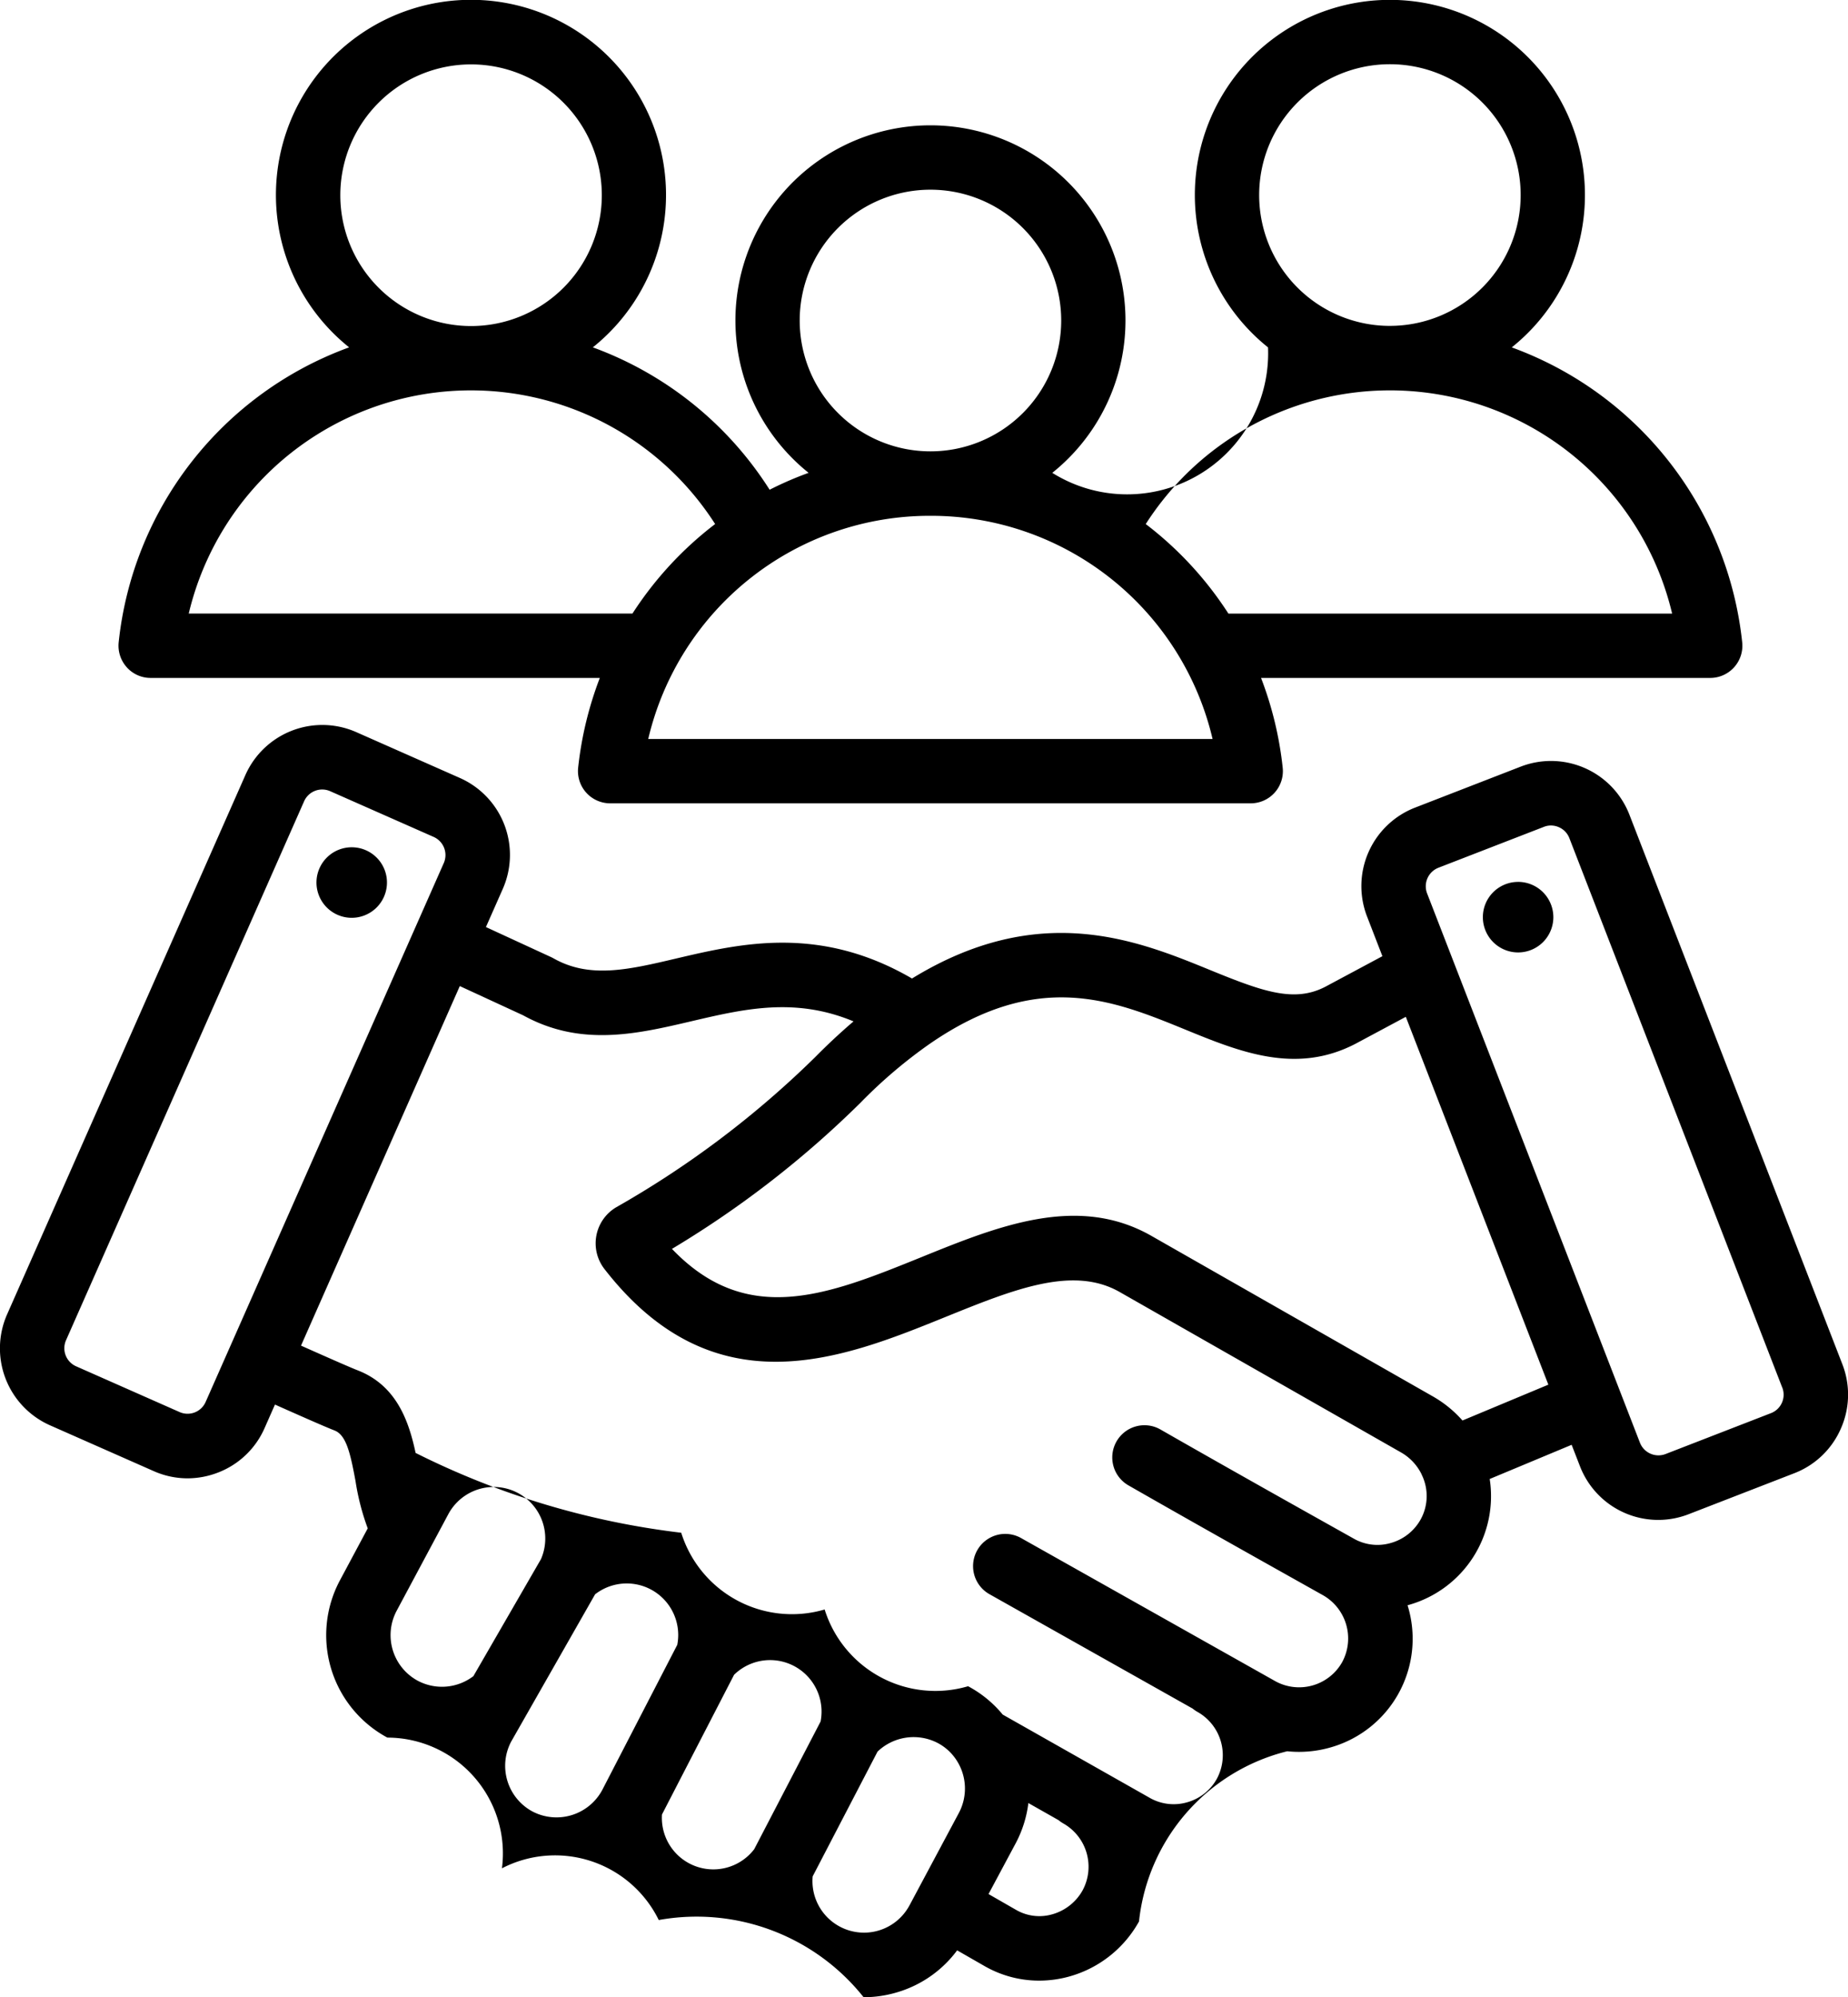
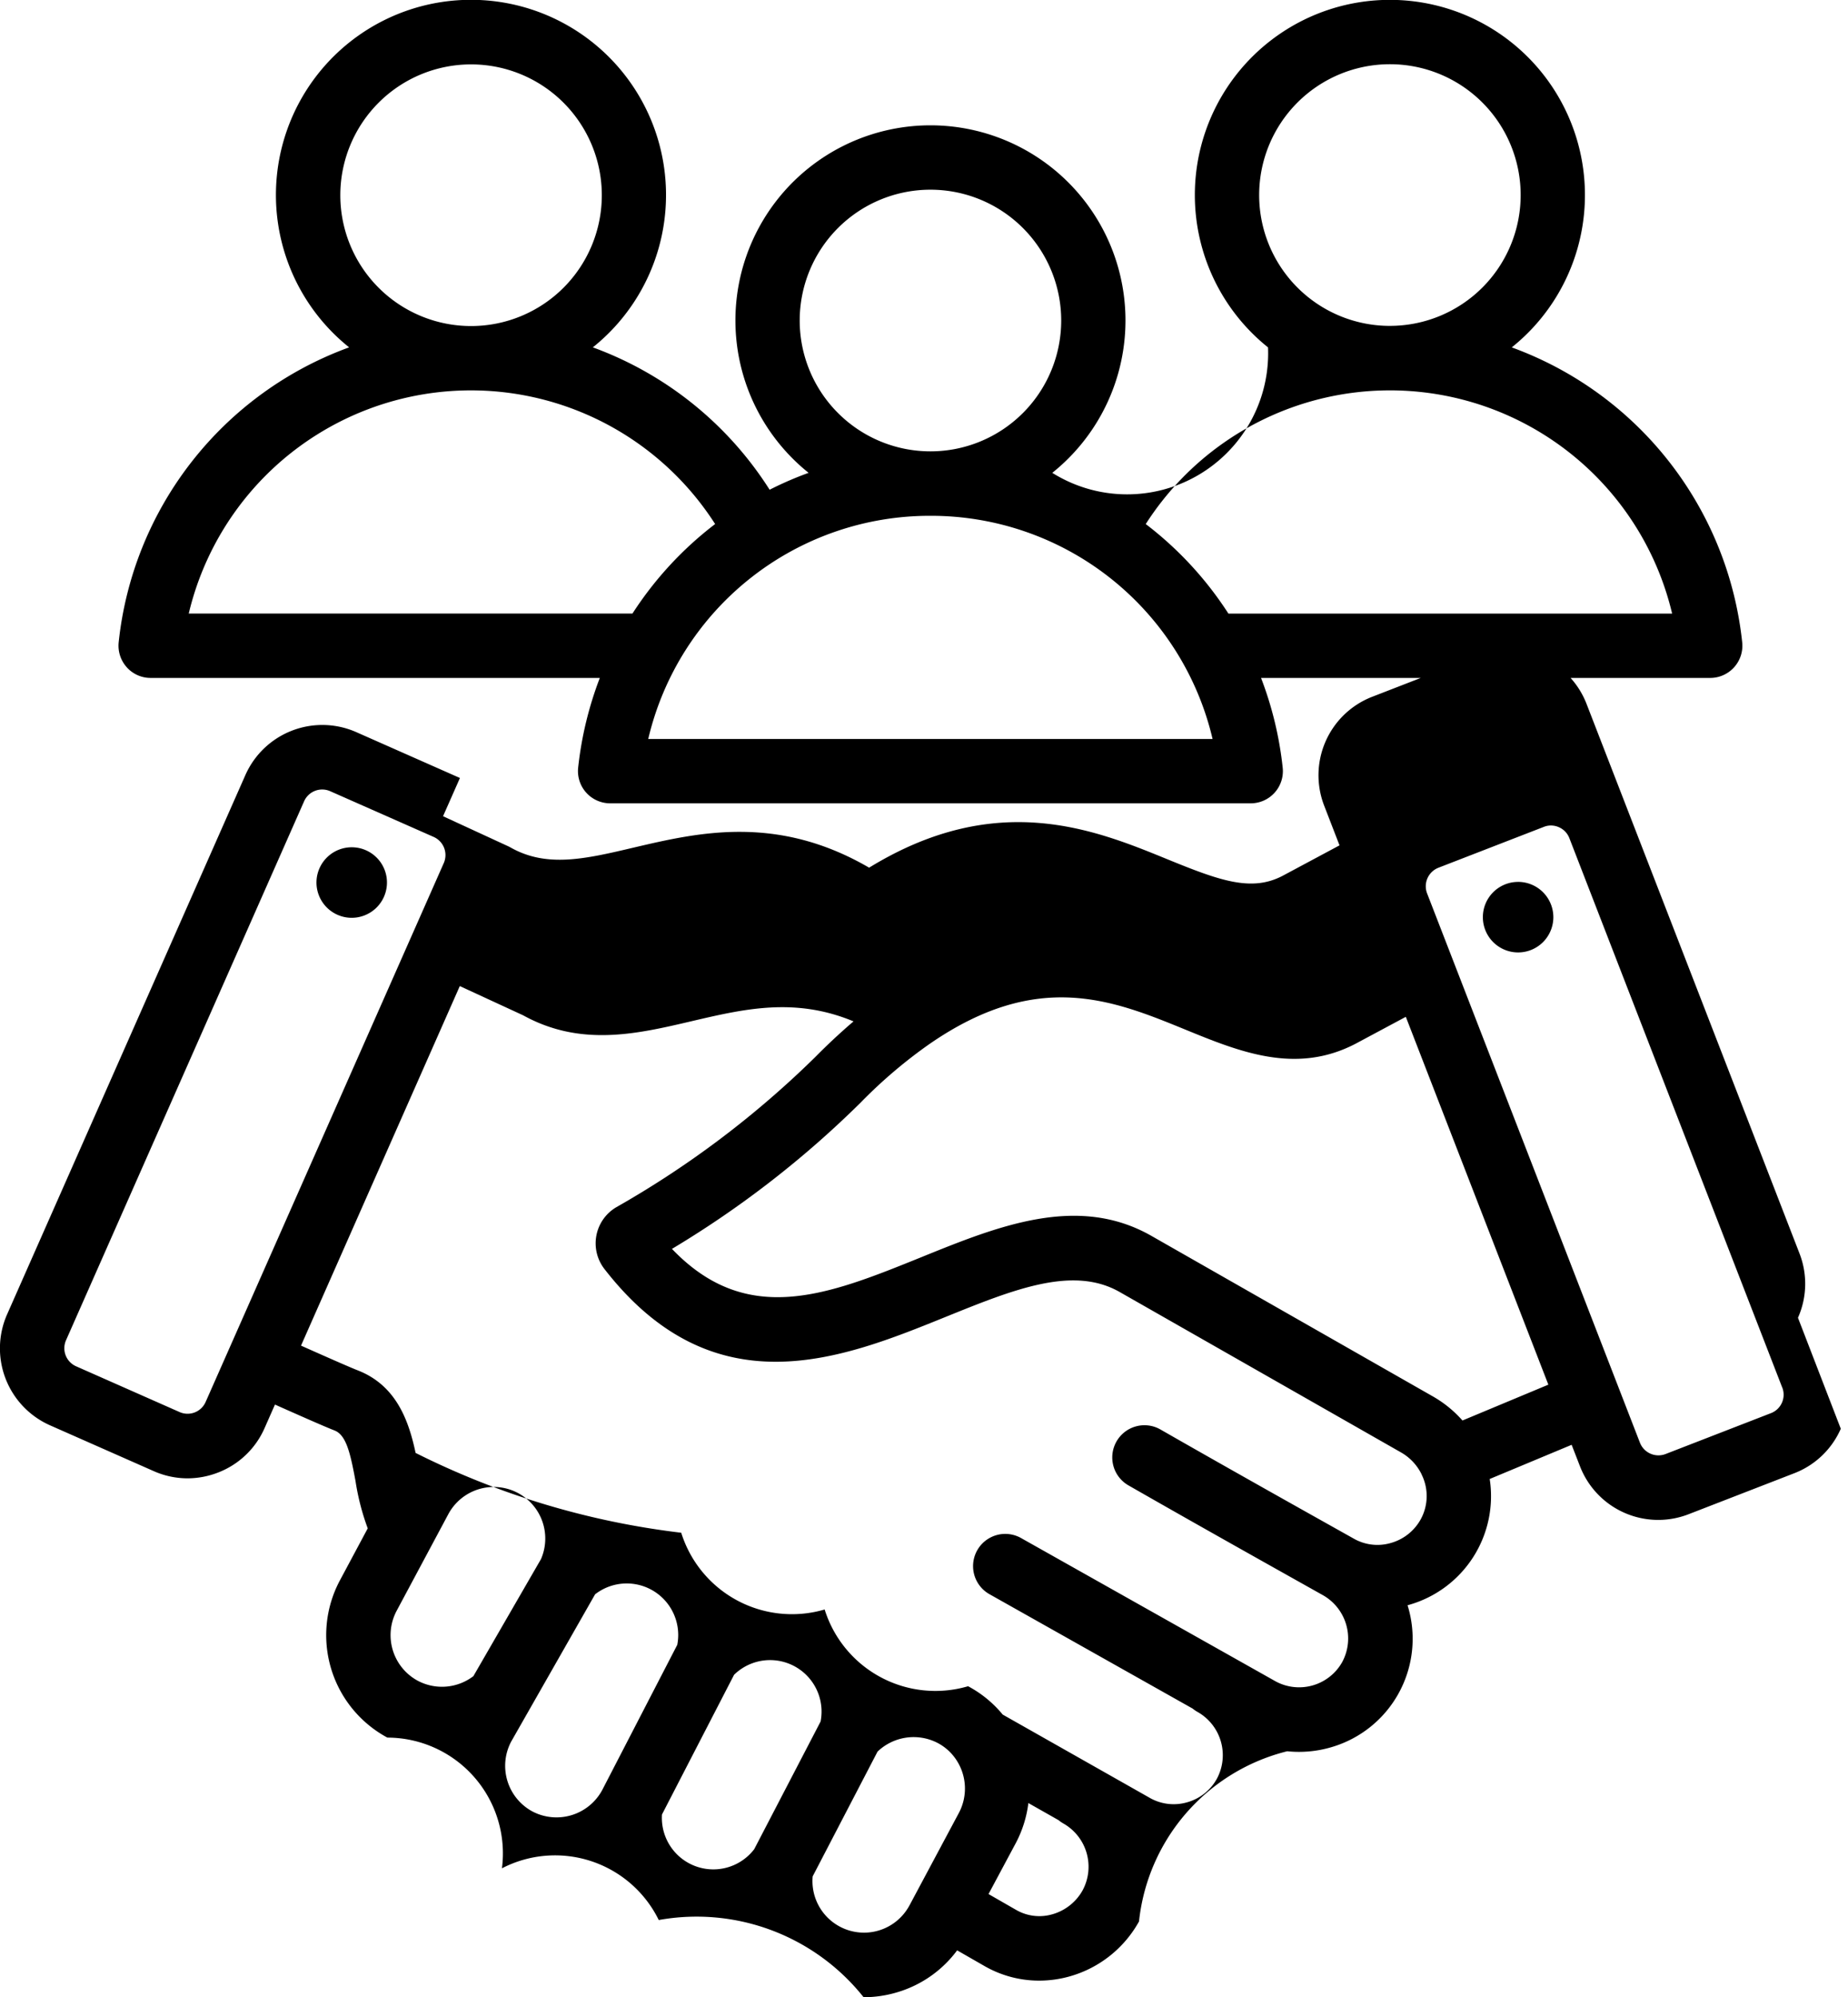
<svg xmlns="http://www.w3.org/2000/svg" width="96.11" height="103.809" viewBox="0 0 96.11 103.809">
-   <path id="Trazado_233" data-name="Trazado 233" d="M4464.16,2135.874a1.833,1.833,0,1,1-1.745-1.916A1.832,1.832,0,0,1,4464.16,2135.874Zm58.83-.118a1.833,1.833,0,1,0,1.833,1.833A1.836,1.836,0,0,0,4522.99,2135.755Zm16.782,28.424a4.346,4.346,0,0,1-2.414,2.31l-5.5,2.132a4.364,4.364,0,0,1-5.651-2.494l-.433-1.114-4.261,1.777a5.872,5.872,0,0,1-4.214,6.547l-.058.017a5.868,5.868,0,0,1-3.986,7.383,5.932,5.932,0,0,1-2.273.205,10.229,10.229,0,0,0-7.708,8.847,5.978,5.978,0,0,1-3.6,2.853,5.873,5.873,0,0,1-1.595.222,5.694,5.694,0,0,1-2.848-.762l-1.415-.812a5.994,5.994,0,0,1-3.1,2.174,6.111,6.111,0,0,1-1.765.263,11.1,11.1,0,0,0-10.654-4.013,6.006,6.006,0,0,0-8.155-2.688,6.02,6.02,0,0,0-5.959-6.794,6.045,6.045,0,0,1-2.474-8.161l1.453-2.715a12.464,12.464,0,0,1-.635-2.456c-.275-1.481-.487-2.4-1.1-2.635-.389-.15-1.385-.584-3.09-1.343l-.542,1.228a4.343,4.343,0,0,1-2.42,2.306,4.406,4.406,0,0,1-1.583.3,4.339,4.339,0,0,1-1.758-.374l-5.4-2.384a4.375,4.375,0,0,1-2.229-5.762L4456.8,2130.2a4.377,4.377,0,0,1,5.763-2.23l5.394,2.385a4.373,4.373,0,0,1,2.23,5.761l-.878,1.987,3.4,1.567c.039.02.08.04.119.062,1.886,1.061,3.879.594,6.4,0,3.338-.782,7.443-1.743,12.24,1.045,6.626-4.063,11.716-1.988,15.477-.451,2.757,1.127,4.4,1.724,6.027.875l2.96-1.584-.8-2.068a4.375,4.375,0,0,1,2.494-5.652l5.5-2.133a4.374,4.374,0,0,1,5.651,2.494h0l11.078,28.572a4.344,4.344,0,0,1-.08,3.342Zm-72.651-29.412a1.032,1.032,0,0,0-.52-1.345l-5.4-2.385a1.028,1.028,0,0,0-1.345.52l-12.388,28.028a1.026,1.026,0,0,0,.521,1.345l5.394,2.384a1.026,1.026,0,0,0,1.345-.52Zm1.535,42.272,3.516-6.084a2.68,2.68,0,0,0-4.823-2.329l-2.687,5.022a2.693,2.693,0,0,0,1.1,3.628,2.692,2.692,0,0,0,2.893-.237Zm1.966,3.4a2.694,2.694,0,0,0,1.1,3.629,2.7,2.7,0,0,0,3.638-1.116l3.9-7.542a2.678,2.678,0,0,0-4.274-2.625Zm12.644,5.585,3.448-6.628a2.677,2.677,0,0,0-4.5-2.428l-3.749,7.26a2.677,2.677,0,0,0,4.8,1.8Zm8.068,2.935,2.574-4.816a2.7,2.7,0,0,0-.213-2.864,2.623,2.623,0,0,0-.885-.764,2.715,2.715,0,0,0-3.134.445l-3.374,6.485a2.681,2.681,0,0,0,5.031,1.514Zm7.993-4.272a1.542,1.542,0,0,1-.239-.165l-1.568-.888a6,6,0,0,1-.658,2.088l-1.414,2.642,1.447.831a2.417,2.417,0,0,0,1.87.221,2.615,2.615,0,0,0,1.574-1.242,2.585,2.585,0,0,0-1.014-3.486Zm18.648-18.131v0a2.654,2.654,0,0,0-1.076-1.148l-14.629-8.336c-2.431-1.386-5.507-.141-9.068,1.3-5.351,2.167-12.011,4.862-17.727-2.493a2.177,2.177,0,0,1,.621-3.219,49.892,49.892,0,0,0,10.331-7.792q.995-1.007,2-1.863c-3.049-1.267-5.681-.651-8.437-.006-2.826.662-5.747,1.346-8.749-.311l-3.291-1.518-8.258,18.688c1.621.722,2.612,1.155,2.946,1.284,2.031.789,2.664,2.659,3.013,4.293a41.807,41.807,0,0,0,13.815,4.149,6.034,6.034,0,0,0,7.459,3.989,6.035,6.035,0,0,0,7.46,3.989,5.947,5.947,0,0,1,1.8,1.473l7.668,4.34.008.005a2.513,2.513,0,0,0,1.925.212,2.542,2.542,0,0,0,1.539-1.224,2.583,2.583,0,0,0-1.021-3.478,1.725,1.725,0,0,1-.242-.167l-10.565-5.945a1.674,1.674,0,1,1,1.643-2.918l13.234,7.446v0a2.569,2.569,0,0,0,3.471-1.006,2.585,2.585,0,0,0-1.022-3.479h0c-3.1-1.738-6.617-3.707-10.077-5.687a1.674,1.674,0,1,1,1.662-2.906c3.45,1.974,6.959,3.94,10.056,5.674a2.482,2.482,0,0,0,1.911.213,2.562,2.562,0,0,0,1.549-1.227,2.516,2.516,0,0,0,.047-2.333Zm6.588-4.669-7.413-19.119-2.616,1.4c-3.1,1.615-6.028.419-8.856-.738-3.76-1.537-7.649-3.126-13.244.711a25.247,25.247,0,0,0-3.631,3.079,51.791,51.791,0,0,1-9.819,7.61c3.917,4.095,8.131,2.389,12.958.436,4-1.622,8.144-3.3,11.983-1.109l14.629,8.339a6.015,6.015,0,0,1,1.542,1.254Zm12.167.159-11.077-28.572a1.016,1.016,0,0,0-.54-.561,1.033,1.033,0,0,0-.417-.09,1,1,0,0,0-.361.069l-5.5,2.131a1.035,1.035,0,0,0-.582,1.32l11.077,28.571a1.034,1.034,0,0,0,1.32.582l5.5-2.132a1.027,1.027,0,0,0,.582-1.319Zm-86.1-37.447a1.68,1.68,0,0,1-.421-1.3,18.371,18.371,0,0,1,11.985-15.328,10.144,10.144,0,1,1,12.675,0,18.34,18.34,0,0,1,9.194,7.4,18.058,18.058,0,0,1,2.028-.878,10.143,10.143,0,1,1,12.673,0,7.334,7.334,0,0,0,11.22-6.52,10.144,10.144,0,1,1,12.676,0,18.367,18.367,0,0,1,11.984,15.328,1.673,1.673,0,0,1-1.665,1.852h-23.358a18.458,18.458,0,0,1,1.126,4.666,1.673,1.673,0,0,1-1.665,1.852h-33.311a1.675,1.675,0,0,1-1.666-1.852,18.547,18.547,0,0,1,1.127-4.666h-23.358a1.667,1.667,0,0,1-1.245-.553Zm65.693-17.745a6.8,6.8,0,1,0-6.8-6.8A6.8,6.8,0,0,0,4516.319,2106.856Zm-12.7,10.3a18.375,18.375,0,0,1,4.3,4.654H4531a15.082,15.082,0,0,0-27.375-4.654Zm-11.2-3.778h.009a6.8,6.8,0,1,0-.009,0Zm0,3.35a15.041,15.041,0,0,0-14.673,11.6H4507.1a15.042,15.042,0,0,0-14.673-11.6h-.009Zm-30.687-16.663a6.8,6.8,0,1,0,6.8-6.8,6.8,6.8,0,0,0-6.8,6.8Zm-7.882,21.745h23.075a18.425,18.425,0,0,1,4.3-4.654,15.083,15.083,0,0,0-27.376,4.654Z" transform="translate(-4444.037 -2089.917)" />
+   <path id="Trazado_233" data-name="Trazado 233" d="M4464.16,2135.874a1.833,1.833,0,1,1-1.745-1.916A1.832,1.832,0,0,1,4464.16,2135.874Zm58.83-.118a1.833,1.833,0,1,0,1.833,1.833A1.836,1.836,0,0,0,4522.99,2135.755Zm16.782,28.424a4.346,4.346,0,0,1-2.414,2.31l-5.5,2.132a4.364,4.364,0,0,1-5.651-2.494l-.433-1.114-4.261,1.777a5.872,5.872,0,0,1-4.214,6.547l-.058.017a5.868,5.868,0,0,1-3.986,7.383,5.932,5.932,0,0,1-2.273.205,10.229,10.229,0,0,0-7.708,8.847,5.978,5.978,0,0,1-3.6,2.853,5.873,5.873,0,0,1-1.595.222,5.694,5.694,0,0,1-2.848-.762l-1.415-.812a5.994,5.994,0,0,1-3.1,2.174,6.111,6.111,0,0,1-1.765.263,11.1,11.1,0,0,0-10.654-4.013,6.006,6.006,0,0,0-8.155-2.688,6.02,6.02,0,0,0-5.959-6.794,6.045,6.045,0,0,1-2.474-8.161l1.453-2.715a12.464,12.464,0,0,1-.635-2.456c-.275-1.481-.487-2.4-1.1-2.635-.389-.15-1.385-.584-3.09-1.343l-.542,1.228a4.343,4.343,0,0,1-2.42,2.306,4.406,4.406,0,0,1-1.583.3,4.339,4.339,0,0,1-1.758-.374l-5.4-2.384a4.375,4.375,0,0,1-2.229-5.762L4456.8,2130.2a4.377,4.377,0,0,1,5.763-2.23l5.394,2.385l-.878,1.987,3.4,1.567c.039.02.08.04.119.062,1.886,1.061,3.879.594,6.4,0,3.338-.782,7.443-1.743,12.24,1.045,6.626-4.063,11.716-1.988,15.477-.451,2.757,1.127,4.4,1.724,6.027.875l2.96-1.584-.8-2.068a4.375,4.375,0,0,1,2.494-5.652l5.5-2.133a4.374,4.374,0,0,1,5.651,2.494h0l11.078,28.572a4.344,4.344,0,0,1-.08,3.342Zm-72.651-29.412a1.032,1.032,0,0,0-.52-1.345l-5.4-2.385a1.028,1.028,0,0,0-1.345.52l-12.388,28.028a1.026,1.026,0,0,0,.521,1.345l5.394,2.384a1.026,1.026,0,0,0,1.345-.52Zm1.535,42.272,3.516-6.084a2.68,2.68,0,0,0-4.823-2.329l-2.687,5.022a2.693,2.693,0,0,0,1.1,3.628,2.692,2.692,0,0,0,2.893-.237Zm1.966,3.4a2.694,2.694,0,0,0,1.1,3.629,2.7,2.7,0,0,0,3.638-1.116l3.9-7.542a2.678,2.678,0,0,0-4.274-2.625Zm12.644,5.585,3.448-6.628a2.677,2.677,0,0,0-4.5-2.428l-3.749,7.26a2.677,2.677,0,0,0,4.8,1.8Zm8.068,2.935,2.574-4.816a2.7,2.7,0,0,0-.213-2.864,2.623,2.623,0,0,0-.885-.764,2.715,2.715,0,0,0-3.134.445l-3.374,6.485a2.681,2.681,0,0,0,5.031,1.514Zm7.993-4.272a1.542,1.542,0,0,1-.239-.165l-1.568-.888a6,6,0,0,1-.658,2.088l-1.414,2.642,1.447.831a2.417,2.417,0,0,0,1.87.221,2.615,2.615,0,0,0,1.574-1.242,2.585,2.585,0,0,0-1.014-3.486Zm18.648-18.131v0a2.654,2.654,0,0,0-1.076-1.148l-14.629-8.336c-2.431-1.386-5.507-.141-9.068,1.3-5.351,2.167-12.011,4.862-17.727-2.493a2.177,2.177,0,0,1,.621-3.219,49.892,49.892,0,0,0,10.331-7.792q.995-1.007,2-1.863c-3.049-1.267-5.681-.651-8.437-.006-2.826.662-5.747,1.346-8.749-.311l-3.291-1.518-8.258,18.688c1.621.722,2.612,1.155,2.946,1.284,2.031.789,2.664,2.659,3.013,4.293a41.807,41.807,0,0,0,13.815,4.149,6.034,6.034,0,0,0,7.459,3.989,6.035,6.035,0,0,0,7.46,3.989,5.947,5.947,0,0,1,1.8,1.473l7.668,4.34.008.005a2.513,2.513,0,0,0,1.925.212,2.542,2.542,0,0,0,1.539-1.224,2.583,2.583,0,0,0-1.021-3.478,1.725,1.725,0,0,1-.242-.167l-10.565-5.945a1.674,1.674,0,1,1,1.643-2.918l13.234,7.446v0a2.569,2.569,0,0,0,3.471-1.006,2.585,2.585,0,0,0-1.022-3.479h0c-3.1-1.738-6.617-3.707-10.077-5.687a1.674,1.674,0,1,1,1.662-2.906c3.45,1.974,6.959,3.94,10.056,5.674a2.482,2.482,0,0,0,1.911.213,2.562,2.562,0,0,0,1.549-1.227,2.516,2.516,0,0,0,.047-2.333Zm6.588-4.669-7.413-19.119-2.616,1.4c-3.1,1.615-6.028.419-8.856-.738-3.76-1.537-7.649-3.126-13.244.711a25.247,25.247,0,0,0-3.631,3.079,51.791,51.791,0,0,1-9.819,7.61c3.917,4.095,8.131,2.389,12.958.436,4-1.622,8.144-3.3,11.983-1.109l14.629,8.339a6.015,6.015,0,0,1,1.542,1.254Zm12.167.159-11.077-28.572a1.016,1.016,0,0,0-.54-.561,1.033,1.033,0,0,0-.417-.09,1,1,0,0,0-.361.069l-5.5,2.131a1.035,1.035,0,0,0-.582,1.32l11.077,28.571a1.034,1.034,0,0,0,1.32.582l5.5-2.132a1.027,1.027,0,0,0,.582-1.319Zm-86.1-37.447a1.68,1.68,0,0,1-.421-1.3,18.371,18.371,0,0,1,11.985-15.328,10.144,10.144,0,1,1,12.675,0,18.34,18.34,0,0,1,9.194,7.4,18.058,18.058,0,0,1,2.028-.878,10.143,10.143,0,1,1,12.673,0,7.334,7.334,0,0,0,11.22-6.52,10.144,10.144,0,1,1,12.676,0,18.367,18.367,0,0,1,11.984,15.328,1.673,1.673,0,0,1-1.665,1.852h-23.358a18.458,18.458,0,0,1,1.126,4.666,1.673,1.673,0,0,1-1.665,1.852h-33.311a1.675,1.675,0,0,1-1.666-1.852,18.547,18.547,0,0,1,1.127-4.666h-23.358a1.667,1.667,0,0,1-1.245-.553Zm65.693-17.745a6.8,6.8,0,1,0-6.8-6.8A6.8,6.8,0,0,0,4516.319,2106.856Zm-12.7,10.3a18.375,18.375,0,0,1,4.3,4.654H4531a15.082,15.082,0,0,0-27.375-4.654Zm-11.2-3.778h.009a6.8,6.8,0,1,0-.009,0Zm0,3.35a15.041,15.041,0,0,0-14.673,11.6H4507.1a15.042,15.042,0,0,0-14.673-11.6h-.009Zm-30.687-16.663a6.8,6.8,0,1,0,6.8-6.8,6.8,6.8,0,0,0-6.8,6.8Zm-7.882,21.745h23.075a18.425,18.425,0,0,1,4.3-4.654,15.083,15.083,0,0,0-27.376,4.654Z" transform="translate(-4444.037 -2089.917)" />
</svg>